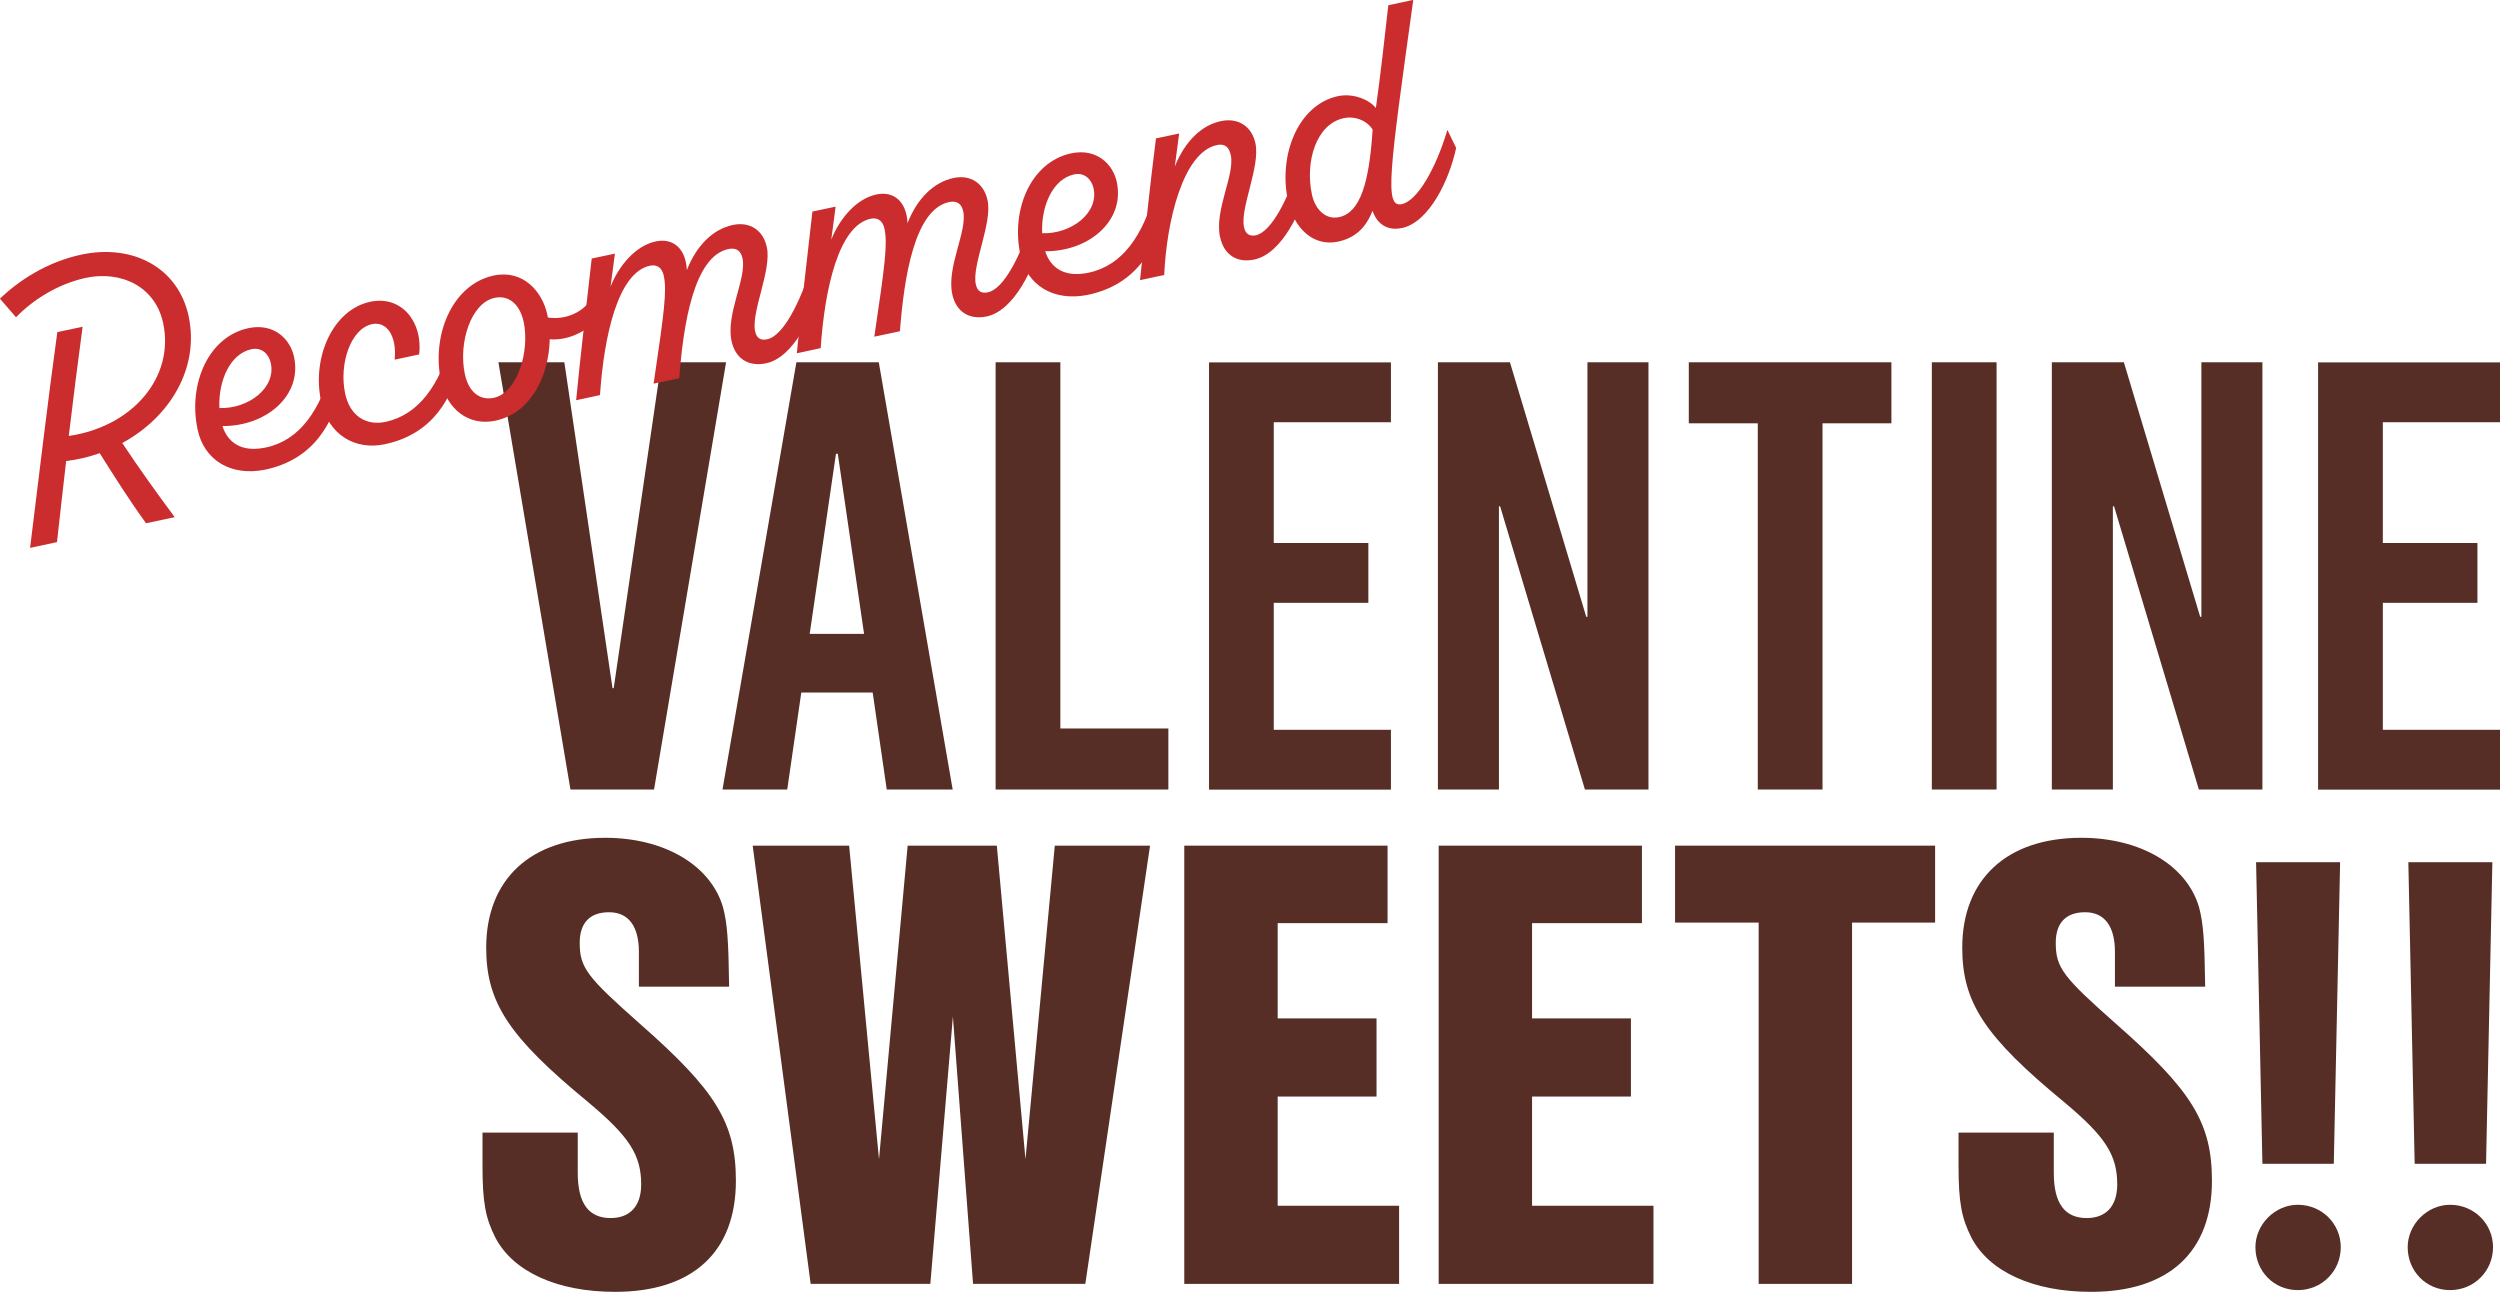
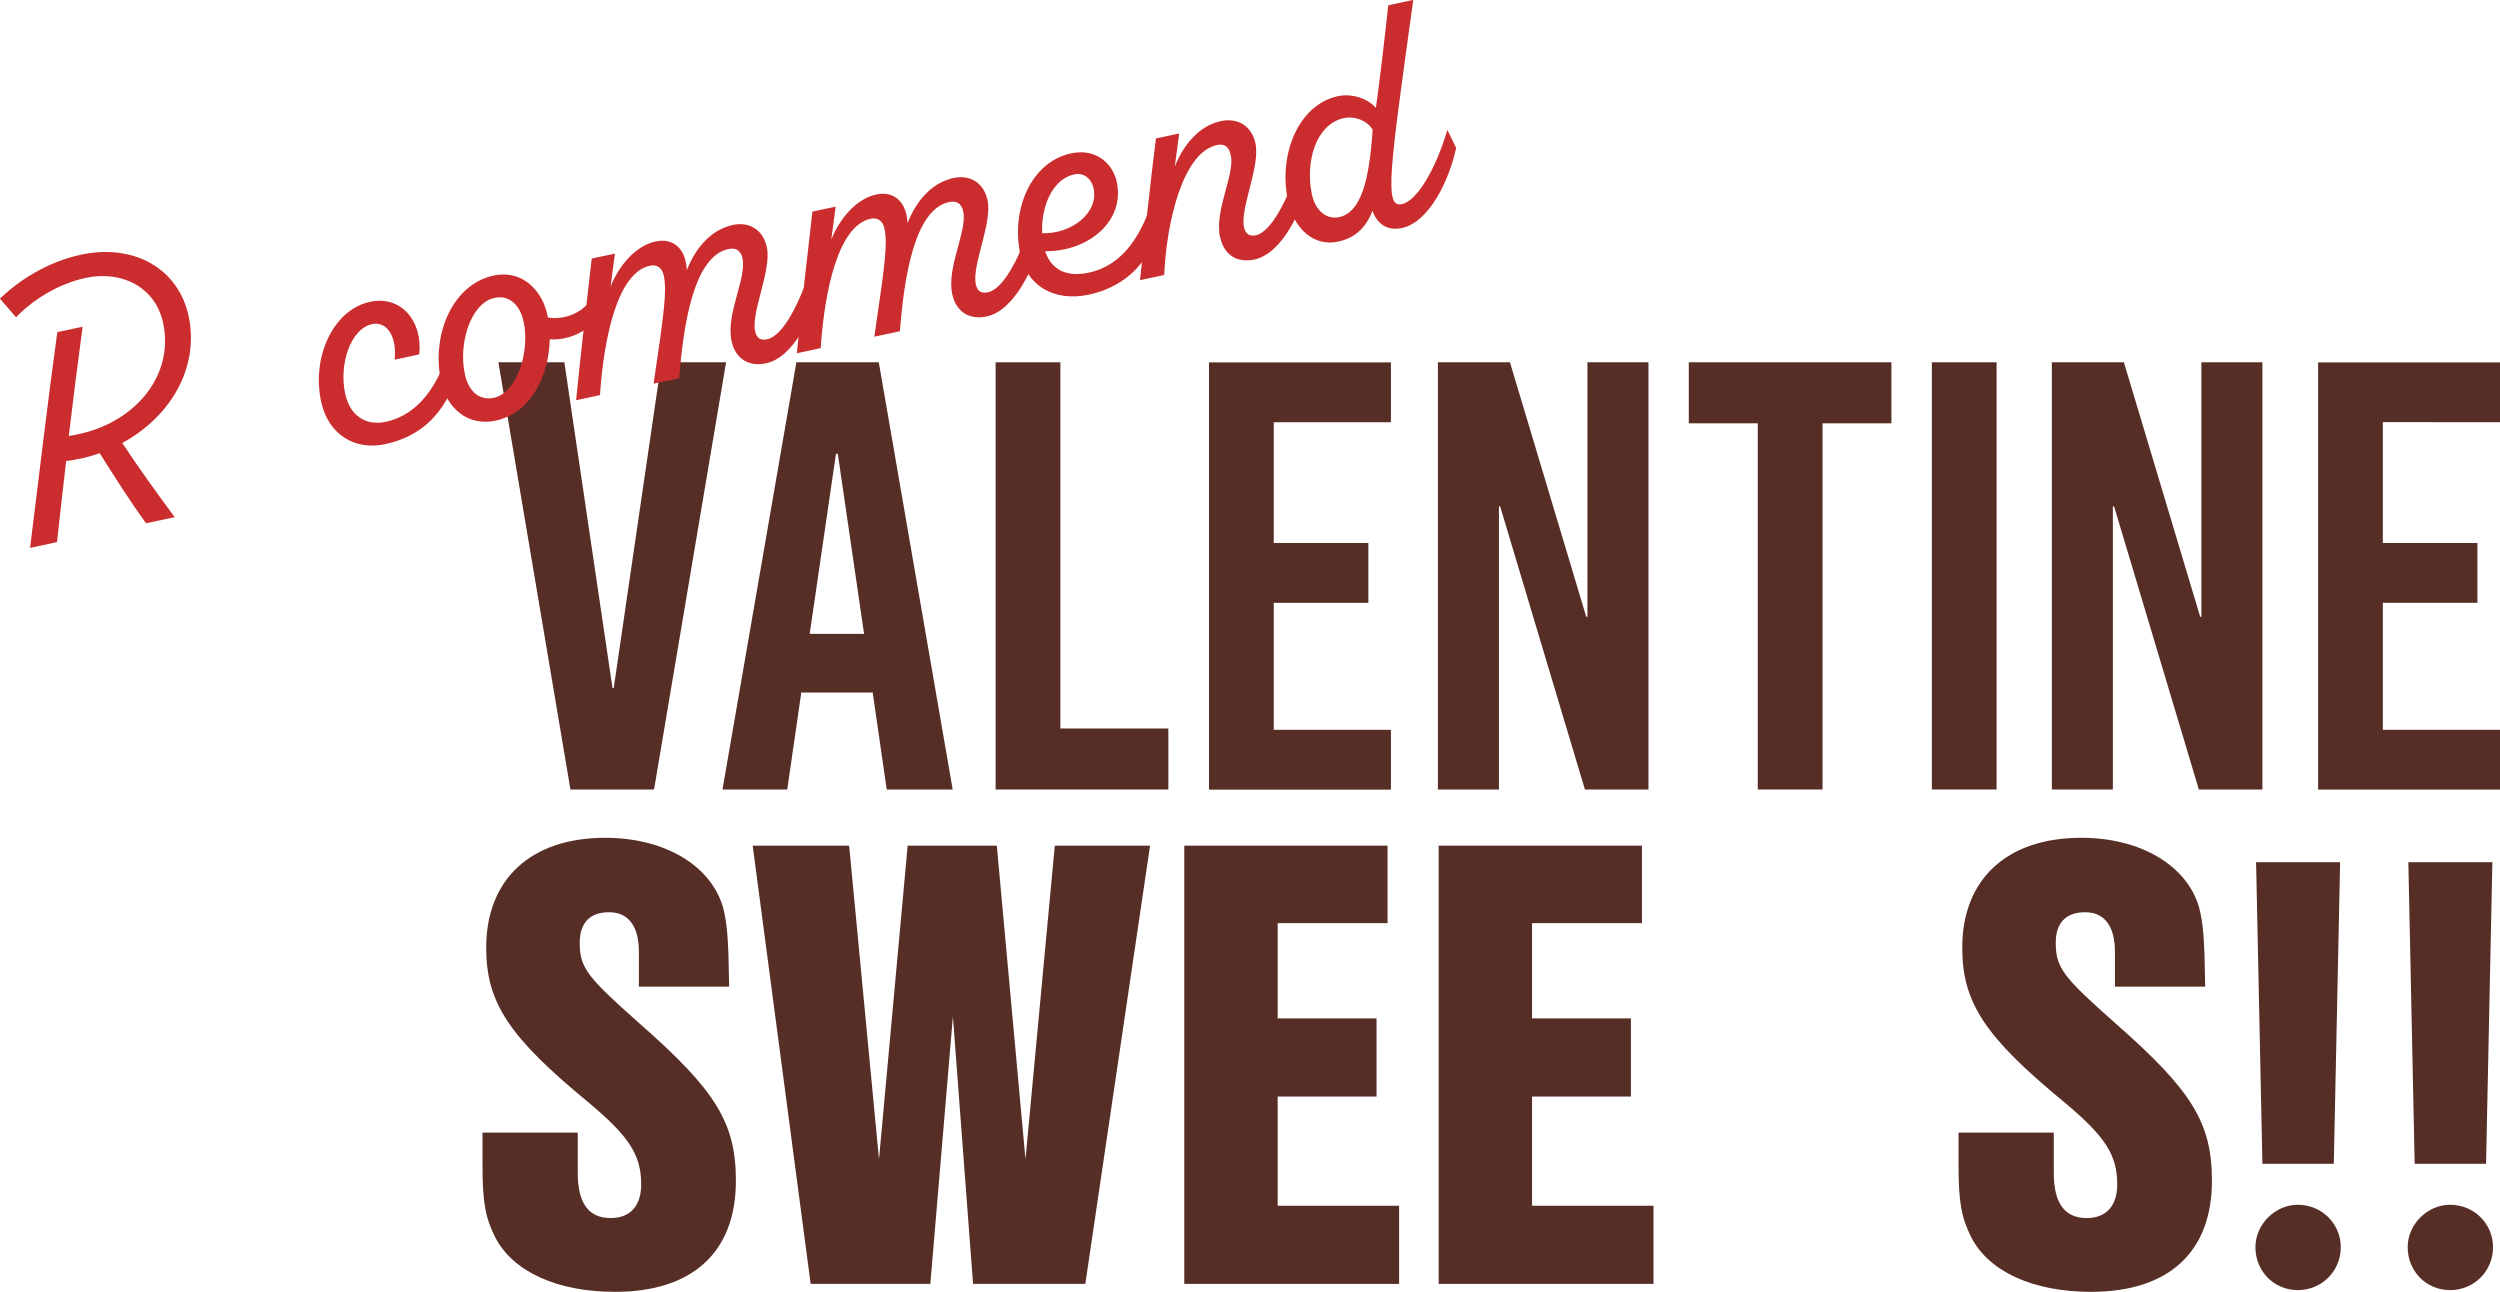
<svg xmlns="http://www.w3.org/2000/svg" id="_レイヤー_1" viewBox="0 0 229.38 118.53">
  <defs>
    <style>.cls-1{fill:#572e26;}.cls-2{fill:#cb2d2e;}</style>
  </defs>
  <path class="cls-1" d="m52.34,72.44l-6.61-39.2h6.05l4.42,29.9h.11l4.37-29.9h5.94l-6.61,39.2h-7.67Z" />
  <path class="cls-1" d="m81.36,72.44l-1.29-8.9h-6.55l-1.29,8.9h-5.94l6.78-39.2h7.56l6.78,39.2h-6.05Zm-7.06-14.28h4.98l-2.41-16.52h-.17l-2.41,16.52Z" />
  <path class="cls-1" d="m107.2,66.84v5.6h-15.85v-39.2h5.94v33.6h9.91Z" />
  <path class="cls-1" d="m116.87,38.73v11.09h8.68v5.49h-8.68v11.65h10.75v5.49h-16.69v-39.2h16.69v5.49h-10.75Z" />
  <path class="cls-1" d="m145.42,72.44l-7.78-25.98h-.11v25.98h-5.6v-39.2h6.61l7,23.35h.11v-23.35h5.6v39.2h-5.82Z" />
  <path class="cls-1" d="m167.22,38.84v33.6h-5.94v-33.6h-6.33v-5.6h18.59v5.6h-6.33Z" />
  <path class="cls-1" d="m177.25,72.44v-39.2h5.94v39.2h-5.94Z" />
  <path class="cls-1" d="m201.75,72.44l-7.78-25.98h-.11v25.98h-5.6v-39.2h6.61l7,23.35h.11v-23.35h5.6v39.2h-5.82Z" />
-   <path class="cls-1" d="m218.63,38.73v11.09h8.68v5.49h-8.68v11.65h10.75v5.49h-16.69v-39.2h16.69v5.49h-10.75Z" />
+   <path class="cls-1" d="m218.63,38.73v11.09h8.68v5.49h-8.68v11.65h10.75v5.49h-16.69v-39.2h16.69v5.49Z" />
  <path class="cls-2" d="m11.22,40.65c1.5,2.27,3.17,4.59,4.81,6.8l-2.63.56c-1.48-2.04-2.91-4.29-4.25-6.43-1,.35-2.03.6-3.08.72-.29,2.48-.57,5-.84,7.44l-2.47.53c.81-6.52,1.6-13.26,2.5-19.8l2.32-.49c-.44,3.3-.87,6.66-1.27,10.02,5.84-.85,9.72-5.37,8.66-10.35-.71-3.35-3.84-4.84-7.07-4.16-2.6.55-4.93,2.06-6.43,3.62l-1.48-1.71c1.74-1.65,4.29-3.36,7.48-4.04,4.82-1.02,8.91,1.28,9.84,5.66,1.01,4.76-1.73,9.27-6.1,11.63Z" />
-   <path class="cls-2" d="m31.36,35.32c-.74,3.46-2.54,6.82-7.02,7.77-3.2.65-5.62-.9-6.21-3.68-.89-4.19,1-8.52,4.66-9.3,2.35-.5,3.85,1.01,4.19,2.64.77,3.6-2.63,6.38-6.57,6.34.49,1.53,1.76,2.44,3.98,1.97,3.16-.67,4.96-3.44,6.11-7.42l.85,1.68Zm-11.23,2.12c2.67.09,5.2-1.86,4.72-4.11-.18-.85-.84-1.49-1.78-1.29-1.94.41-3.05,2.87-2.94,5.4Z" />
  <path class="cls-2" d="m42.32,32.99c-.77,3.47-2.54,6.82-7.02,7.77-2.69.57-5.18-.83-5.84-3.93-.87-4.1,1.12-8.42,4.5-9.14,2.91-.62,4.85,1.88,4.5,4.83l-2.25.48c.22-2.21-.75-3.54-2.07-3.26-1.97.42-3.05,3.66-2.47,6.38.45,2.1,1.97,2.95,3.69,2.59,3.13-.67,4.96-3.44,6.11-7.42l.85,1.68Z" />
  <path class="cls-2" d="m55.14,28.92c-.86,1.16-2.7,2.37-4.7,2.21-.07,3.35-1.73,6.78-4.99,7.47-2.44.52-4.44-1.05-4.98-3.59-.92-4.35,1.08-8.93,4.83-9.73,2.69-.57,4.47,1.47,4.92,3.6l.05.25c1.56.26,3.4-.46,4.18-2.03l.68,1.82Zm-7.11.56c-.3-1.41-1.24-2.45-2.65-2.15-2.16.46-3.34,4.11-2.73,6.99.37,1.72,1.43,2.44,2.66,2.18,2.13-.45,3.33-4.21,2.73-7.02Z" />
  <path class="cls-2" d="m67.12,31.29c-.53-2.47,1.39-5.76,1.01-7.57-.15-.72-.58-1.02-1.3-.87-3.16.67-4.13,6.87-4.51,11.85l-2.35.5c.98-6.62,1.23-8.54.93-9.91-.15-.72-.62-1.05-1.27-.91-2.91.62-4.21,6.36-4.58,11.87l-2.19.47c.42-4.31.94-8.67,1.43-13l2.13-.45-.4,3.03c.74-1.89,2.28-3.76,4.15-4.15,1.57-.33,2.75.62,2.85,2.63.91-2.32,2.44-3.76,4.22-4.14,1.57-.33,2.79.49,3.12,2.05.45,2.1-1.45,5.94-1.08,7.69.13.63.48.88,1.11.75,1.47-.31,2.99-3.32,4.09-6.76l.84,1.65c-.66,2.92-2.55,6.79-5.02,7.31-1.63.35-2.84-.44-3.18-2.04Z" />
  <path class="cls-2" d="m87.37,26.98c-.53-2.47,1.39-5.76,1.01-7.57-.15-.72-.58-1.02-1.3-.87-3.16.67-4.13,6.87-4.51,11.85l-2.35.5c.98-6.62,1.23-8.54.93-9.91-.15-.72-.62-1.05-1.27-.91-2.91.62-4.21,6.36-4.58,11.87l-2.19.47c.42-4.31.94-8.67,1.43-13l2.13-.45-.4,3.03c.74-1.89,2.28-3.76,4.15-4.15,1.57-.33,2.75.63,2.85,2.63.91-2.32,2.44-3.76,4.22-4.14,1.57-.33,2.79.49,3.12,2.05.45,2.1-1.45,5.94-1.08,7.69.13.63.48.88,1.11.75,1.47-.31,2.99-3.32,4.09-6.76l.84,1.65c-.66,2.92-2.55,6.79-5.02,7.32-1.63.35-2.84-.44-3.18-2.04Z" />
  <path class="cls-2" d="m106.85,19.28c-.74,3.46-2.54,6.82-7.02,7.77-3.2.65-5.62-.9-6.21-3.68-.89-4.19,1-8.52,4.66-9.3,2.35-.5,3.85,1.01,4.19,2.64.76,3.6-2.63,6.38-6.57,6.34.49,1.53,1.76,2.44,3.98,1.97,3.16-.67,4.96-3.44,6.11-7.42l.85,1.68Zm-11.23,2.12c2.67.09,5.2-1.86,4.72-4.11-.18-.84-.84-1.49-1.78-1.29-1.94.41-3.05,2.87-2.94,5.4Z" />
  <path class="cls-2" d="m111.94,21.76c-.53-2.47,1.37-5.72.99-7.51-.16-.75-.53-1.1-1.28-.94-3.13.67-4.62,7.07-4.83,11.92l-2.22.47c.46-4.32.91-8.67,1.46-13l2.13-.45-.4,3.03c.94-2.33,2.46-3.8,4.25-4.17,1.56-.33,2.82.48,3.15,2.05.45,2.13-1.42,5.93-1.05,7.68.13.62.51.87,1.08.75,1.44-.31,2.98-3.35,4.08-6.79l.81,1.66c-.62,2.91-2.51,6.81-5.01,7.35-1.63.35-2.81-.45-3.15-2.05Z" />
  <path class="cls-2" d="m133.6,13.59c-.62,2.91-2.45,6.77-4.95,7.33h-.03c-1.66.36-2.43-.79-2.69-1.58-.38.97-1.13,2.4-3.16,2.83-2.25.48-4.05-1.2-4.6-3.77-.89-4.19.94-8.8,4.6-9.58,1.38-.29,2.85.31,3.47,1.09.44-3.17.79-6.29,1.14-9.43l2.29-.49c-2.18,15.74-2.68,19.09-1.05,18.74,1.41-.3,3.11-3.21,4.18-6.81l.81,1.66Zm-7.65-1.68c-.46-.79-1.58-1.3-2.65-1.07-2.57.55-3.56,4.03-2.93,7,.27,1.28,1.19,2.36,2.5,2.08,1.94-.41,2.76-3.17,3.07-8.01Z" />
  <path class="cls-1" d="m58.62,90.53v-3.19c0-2.35-.95-3.64-2.74-3.64s-2.69,1.01-2.69,2.8c0,2.3.67,3.14,5.54,7.45,6.94,6.1,8.79,9.07,8.79,14.39,0,6.55-3.98,10.19-11.09,10.19-5.32,0-9.35-1.85-10.98-4.98-.9-1.79-1.18-3.19-1.18-6.61v-3.02h8.74v3.7c0,2.8,1.01,4.14,3.02,4.14,1.79,0,2.8-1.12,2.8-3.08,0-2.74-1.12-4.42-4.87-7.56-7.28-5.99-9.35-9.13-9.35-14.17,0-6.27,4.09-10.08,10.92-10.08,5.43,0,9.69,2.52,10.81,6.38.39,1.51.5,2.91.56,7.28h-8.29Z" />
  <path class="cls-1" d="m99.58,117.8h-10.3l-1.85-24.53-2.07,24.53h-10.98l-5.32-40.21h8.85l2.74,28.78,2.63-28.78h8.18l2.63,28.78,2.69-28.78h8.74l-5.94,40.21Z" />
  <path class="cls-1" d="m126.3,93.44v7.17h-9.07v10.02h11.14v7.17h-19.71v-40.21h18.65v7.11h-10.08v8.74h9.07Z" />
  <path class="cls-1" d="m149.64,93.44v7.17h-9.07v10.02h11.14v7.17h-19.71v-40.21h18.65v7.11h-10.08v8.74h9.07Z" />
-   <path class="cls-1" d="m169.93,117.8h-8.57v-33.15h-7.67v-7.06h23.86v7.06h-7.62v33.15Z" />
  <path class="cls-1" d="m194.05,90.53v-3.19c0-2.35-.95-3.64-2.74-3.64s-2.69,1.01-2.69,2.8c0,2.3.67,3.14,5.54,7.45,6.94,6.1,8.79,9.07,8.79,14.39,0,6.55-3.98,10.19-11.09,10.19-5.32,0-9.35-1.85-10.98-4.98-.9-1.79-1.18-3.19-1.18-6.61v-3.02h8.74v3.7c0,2.8,1.01,4.14,3.02,4.14,1.79,0,2.8-1.12,2.8-3.08,0-2.74-1.12-4.42-4.87-7.56-7.28-5.99-9.35-9.13-9.35-14.17,0-6.27,4.09-10.08,10.92-10.08,5.43,0,9.69,2.52,10.81,6.38.39,1.51.5,2.91.56,7.28h-8.29Z" />
  <path class="cls-1" d="m214.77,114.43c0,2.2-1.74,3.94-3.94,3.94s-3.89-1.74-3.89-3.94c0-2.09,1.8-3.89,3.89-3.89,2.2,0,3.94,1.74,3.94,3.89Zm-.06-35.32l-.58,27.67h-6.55l-.58-27.67h7.71Z" />
  <path class="cls-1" d="m228.74,114.43c0,2.2-1.74,3.94-3.94,3.94s-3.89-1.74-3.89-3.94c0-2.09,1.8-3.89,3.89-3.89,2.2,0,3.94,1.74,3.94,3.89Zm-.06-35.32l-.58,27.67h-6.55l-.58-27.67h7.71Z" />
</svg>